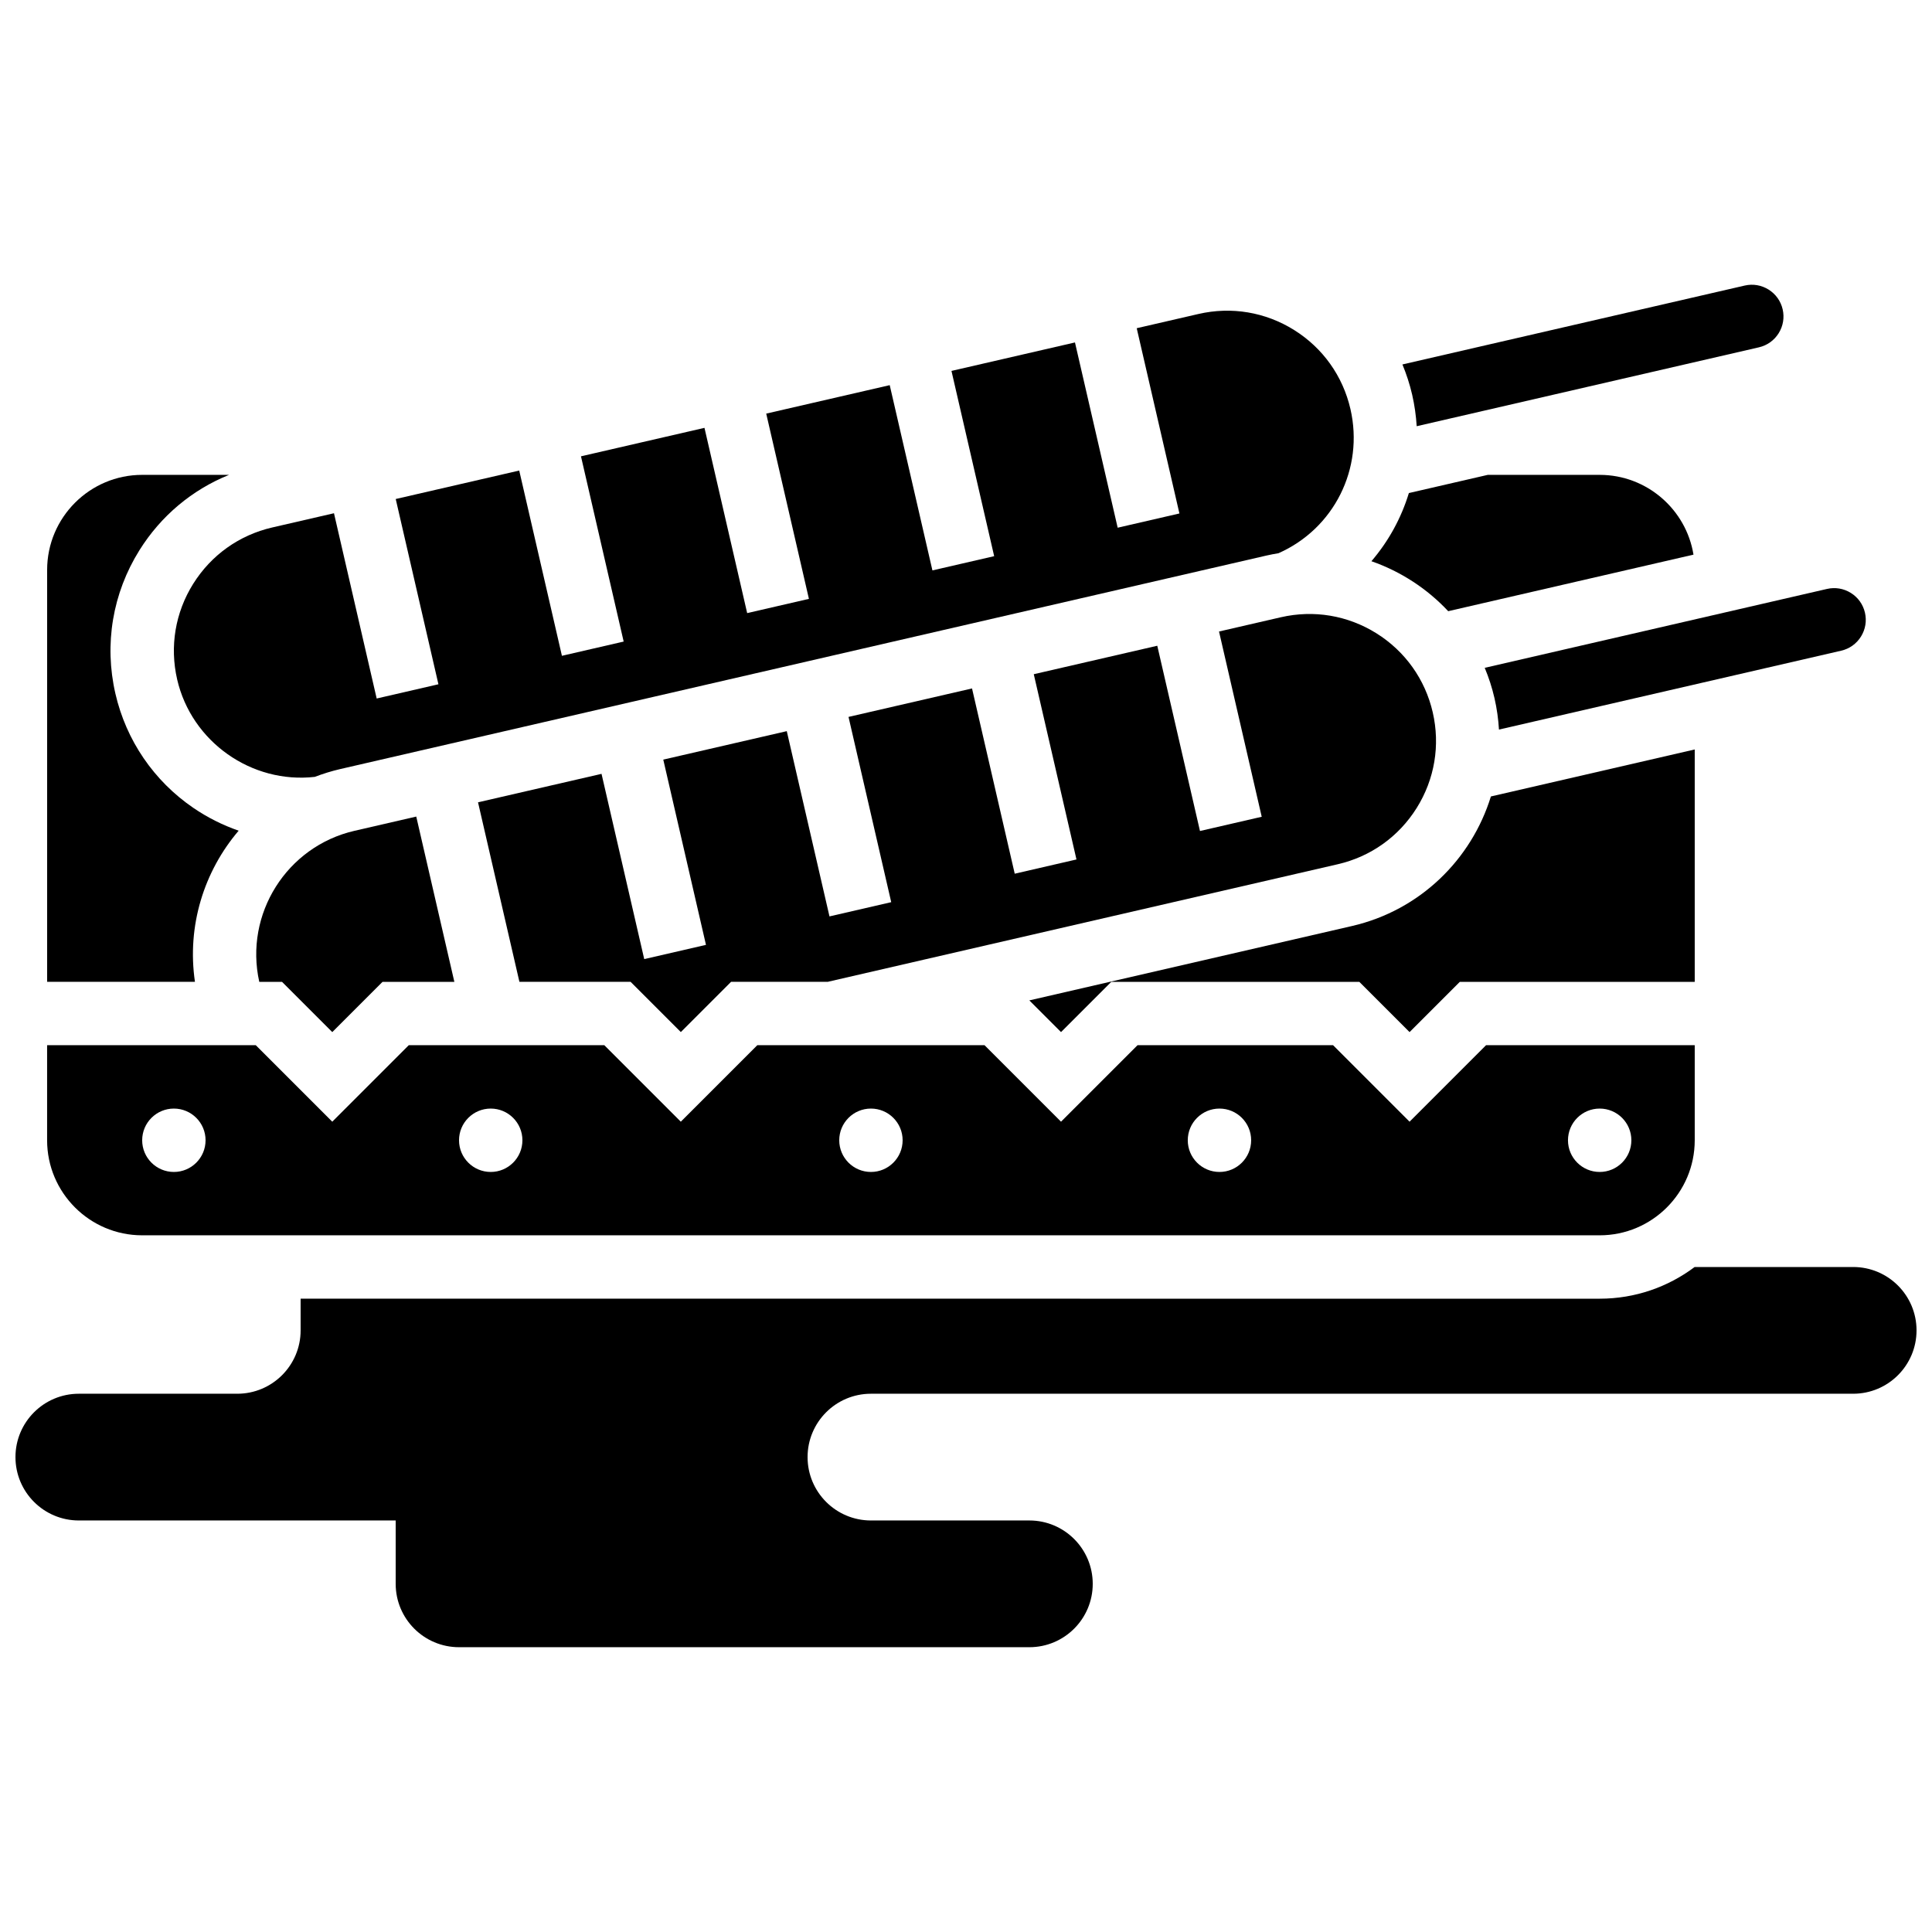
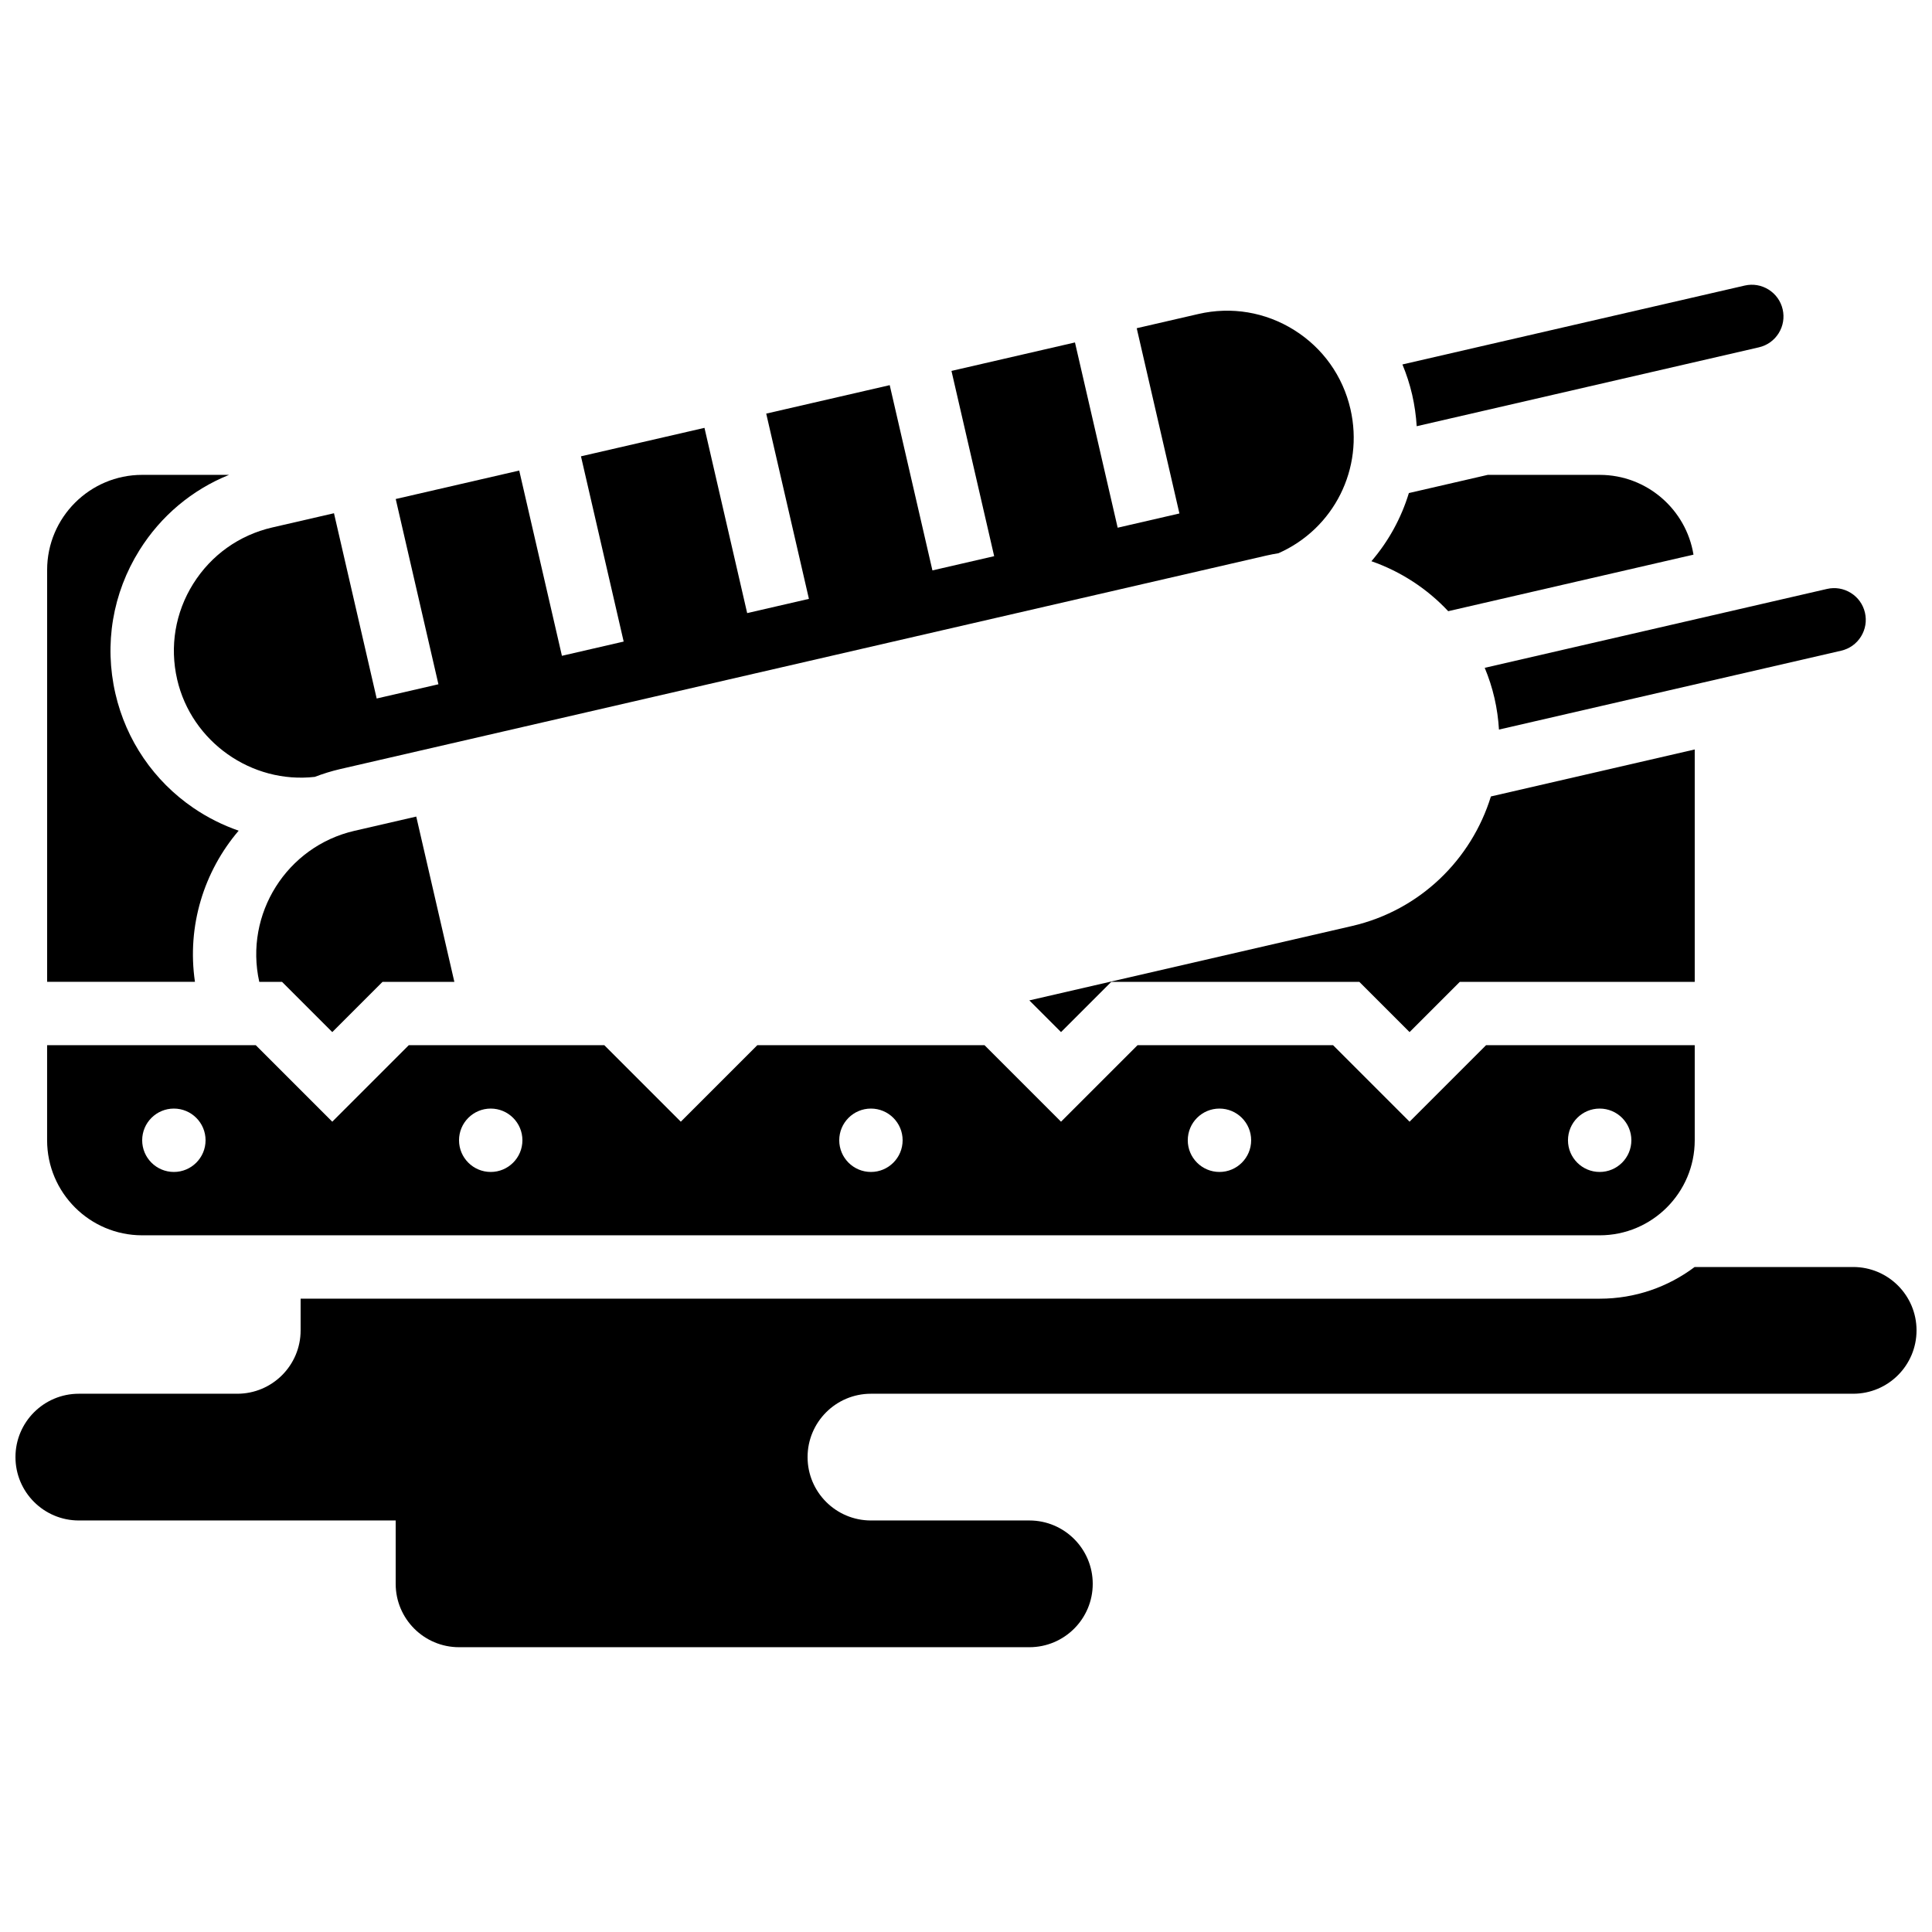
<svg xmlns="http://www.w3.org/2000/svg" width="800px" height="800px" version="1.1" viewBox="144 144 512 512">
  <defs>
    <clipPath id="a">
      <path d="m148.09 479h503.81v102h-503.81z" />
    </clipPath>
  </defs>
  <path d="m212.71 404.2h6.027l13.32 13.316 13.316-13.316h19.035l-10.098-43.801-16.363 3.773c-17.969 4.141-29.238 22.066-25.238 40.027z" />
-   <path d="m519.44 358.12c4.758-7.606 6.266-16.609 4.25-25.352-2.016-8.742-7.316-16.176-14.922-20.934-7.606-4.758-16.613-6.266-25.352-4.25l-16.363 3.773 11.316 49.094-16.363 3.773-11.316-49.094-32.73 7.543 11.316 49.094-16.363 3.773-11.316-49.094-32.73 7.543 11.316 49.094-16.363 3.773-11.316-49.094-32.73 7.543 11.316 49.094-16.363 3.773-11.316-49.094-32.73 7.543 10.969 47.574h29.465l13.312 13.312 13.316-13.316h25.723l-0.004-0.023 135.05-31.133c8.738-2.012 16.172-7.312 20.93-14.918z" />
  <path d="m207.25 364.14c-4.215-1.457-8.254-3.477-12.012-6.043-10.469-7.152-17.805-17.902-20.652-30.266-3.023-13.113-0.758-26.617 6.375-38.027 5.699-9.113 13.961-16.008 23.738-19.961h-23.016c-13.891 0-25.191 11.301-25.191 25.191v109.16h39.172c-2.176-14.801 2.394-29.289 11.586-40.055z" />
  <path d="m527.79 305.97 65-14.984c-1.945-11.969-12.352-21.141-24.859-21.141h-29.664l-20.902 4.82c-2.019 6.637-5.398 12.789-9.926 18.062 7.742 2.699 14.742 7.25 20.352 13.242z" />
  <path d="m519.44 256.95 90.688-20.906c2.184-0.504 4.043-1.828 5.234-3.731 1.188-1.902 1.566-4.152 1.062-6.34-0.504-2.184-1.828-4.043-3.731-5.234-1.902-1.188-4.152-1.566-6.336-1.062l-90.699 20.906c1.062 2.559 1.938 5.234 2.582 8.023 0.637 2.793 1.027 5.578 1.199 8.344z" />
  <path d="m195.2 298.71c-4.758 7.606-6.266 16.609-4.25 25.352 3.812 16.531 19.723 27.715 36.477 25.816 2.172-0.832 4.426-1.535 6.758-2.074l245.47-56.586c1.051-0.242 2.102-0.438 3.152-0.609 14.711-6.512 22.711-22.43 19.07-38.219-2.016-8.742-7.316-16.176-14.922-20.934-7.609-4.758-16.609-6.266-25.352-4.25l-16.363 3.773 11.316 49.094-16.363 3.773-11.316-49.094-32.73 7.543 11.316 49.094-16.363 3.773-11.316-49.094-32.73 7.543 11.316 49.094-16.363 3.773-11.316-49.094-32.73 7.543 11.316 49.094-16.363 3.773-11.316-49.094-32.73 7.543 11.316 49.094-16.363 3.773-11.316-49.098-16.367 3.773c-8.742 2.016-16.176 7.316-20.934 14.922z" />
  <path d="m181.68 471.37h386.25c13.891 0 25.191-11.301 25.191-25.191v-25.191h-55.301l-20.27 20.273-20.27-20.27h-51.82l-20.277 20.27-20.27-20.27h-60.219l-20.273 20.27-20.27-20.27h-51.824l-20.27 20.27-20.27-20.27h-55.301v25.191c0 13.887 11.297 25.188 25.188 25.188zm386.25-33.586c4.637 0 8.398 3.758 8.398 8.398 0 4.637-3.758 8.398-8.398 8.398-4.637 0-8.398-3.758-8.398-8.398 0.004-4.641 3.762-8.398 8.398-8.398zm-100.76 0c4.637 0 8.398 3.758 8.398 8.398 0 4.637-3.758 8.398-8.398 8.398-4.637 0-8.398-3.758-8.398-8.398 0.004-4.641 3.762-8.398 8.398-8.398zm-92.363 0c4.637 0 8.398 3.758 8.398 8.398 0 4.637-3.758 8.398-8.398 8.398-4.637 0-8.398-3.758-8.398-8.398s3.762-8.398 8.398-8.398zm-100.76 0c4.637 0 8.398 3.758 8.398 8.398 0 4.637-3.758 8.398-8.398 8.398-4.637 0-8.398-3.758-8.398-8.398s3.762-8.398 8.398-8.398zm-83.969 0c4.637 0 8.398 3.758 8.398 8.398 0 4.637-3.758 8.398-8.398 8.398-4.637 0-8.398-3.758-8.398-8.398s3.762-8.398 8.398-8.398z" />
  <path d="m438.5 404.2h65.734l13.316 13.316 13.316-13.316h62.254v-61.586l-54.016 12.453c-5.121 16.617-18.699 30.16-36.828 34.34l-85.492 19.707 8.398 8.398z" />
  <path d="m540.05 329c0.641 2.789 1.027 5.578 1.191 8.344l90.699-20.906c2.184-0.504 4.043-1.828 5.231-3.731s1.566-4.152 1.062-6.336c-0.504-2.188-1.828-4.047-3.731-5.234-1.902-1.188-4.152-1.566-6.336-1.062l-90.699 20.906c1.066 2.555 1.941 5.231 2.582 8.02z" />
  <g clip-path="url(#a)">
    <path d="m635.11 479.77h-42.012c-7.016 5.269-15.73 8.398-25.16 8.398l-344.27-0.004v8.398c0 9.273-7.519 16.793-16.793 16.793h-41.984c-9.273 0-16.793 7.519-16.793 16.793 0 9.273 7.519 16.793 16.793 16.793h83.969v16.793c0 9.273 7.519 16.793 16.793 16.793h151.14c9.273 0 16.793-7.519 16.793-16.793s-7.519-16.793-16.793-16.793h-41.984c-9.273 0-16.793-7.519-16.793-16.793 0-9.273 7.519-16.793 16.793-16.793h260.3c9.273 0 16.793-7.519 16.793-16.793 0-9.277-7.516-16.793-16.793-16.793z" />
  </g>
</svg>